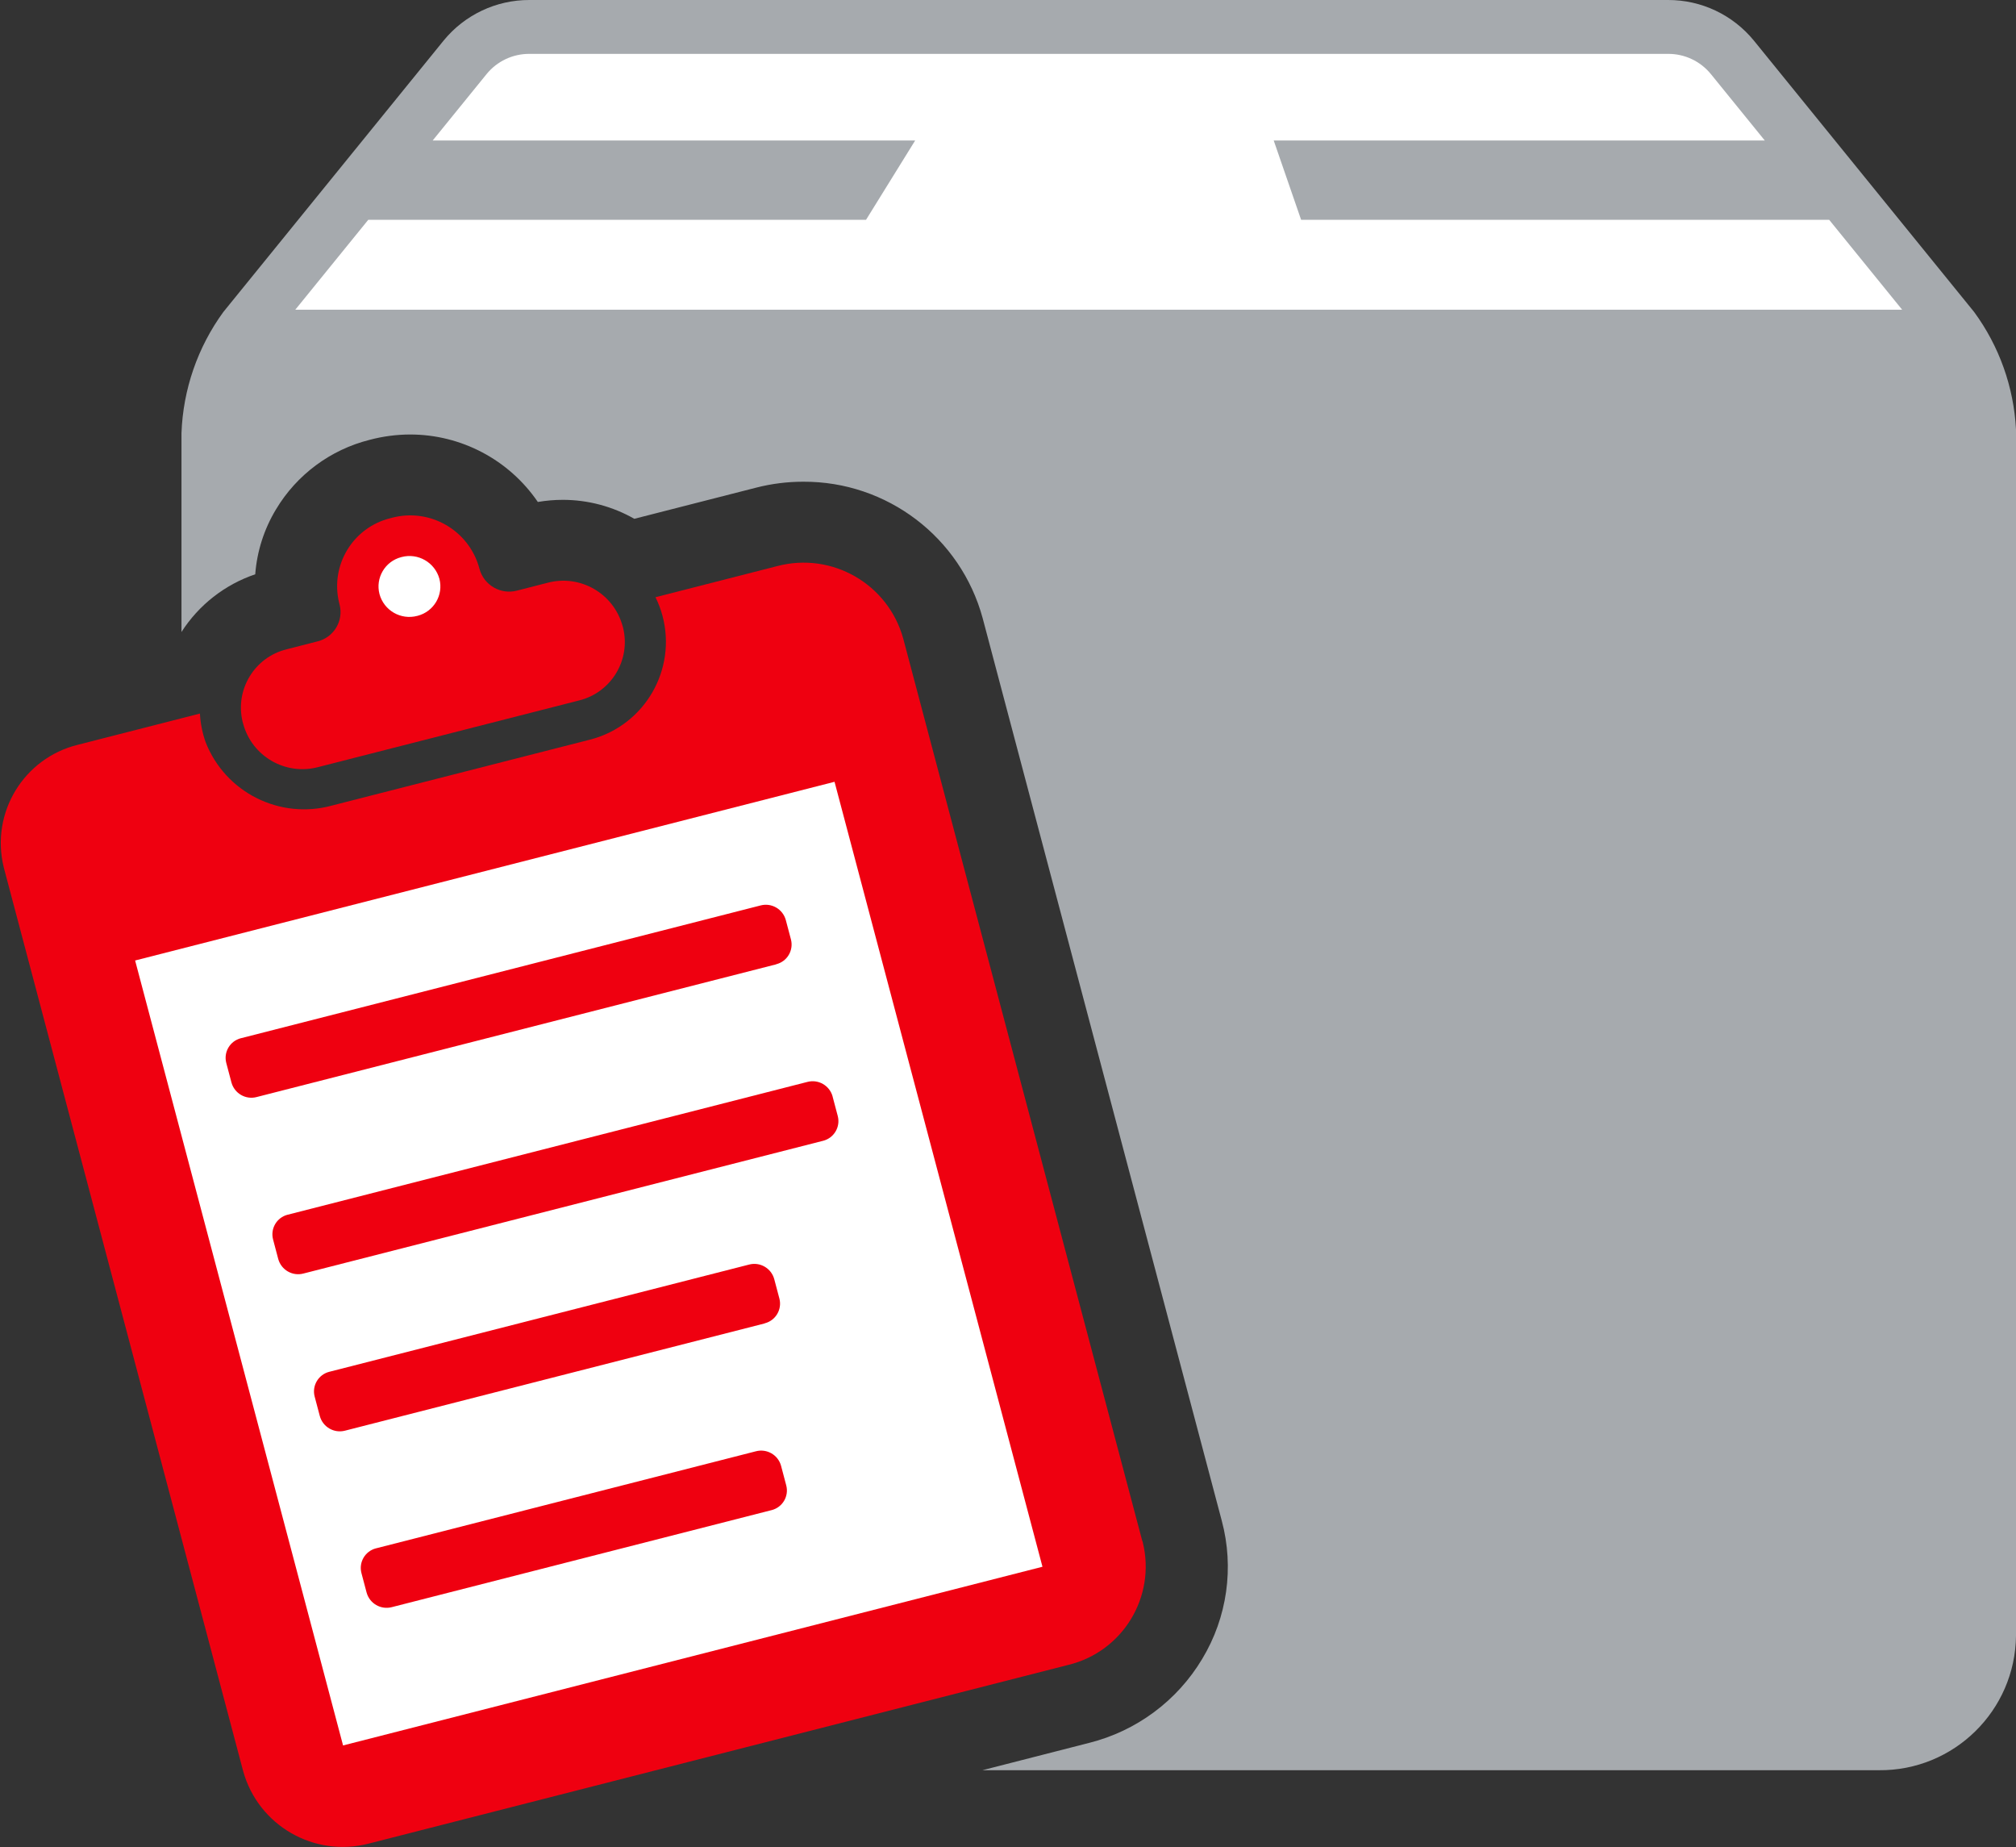
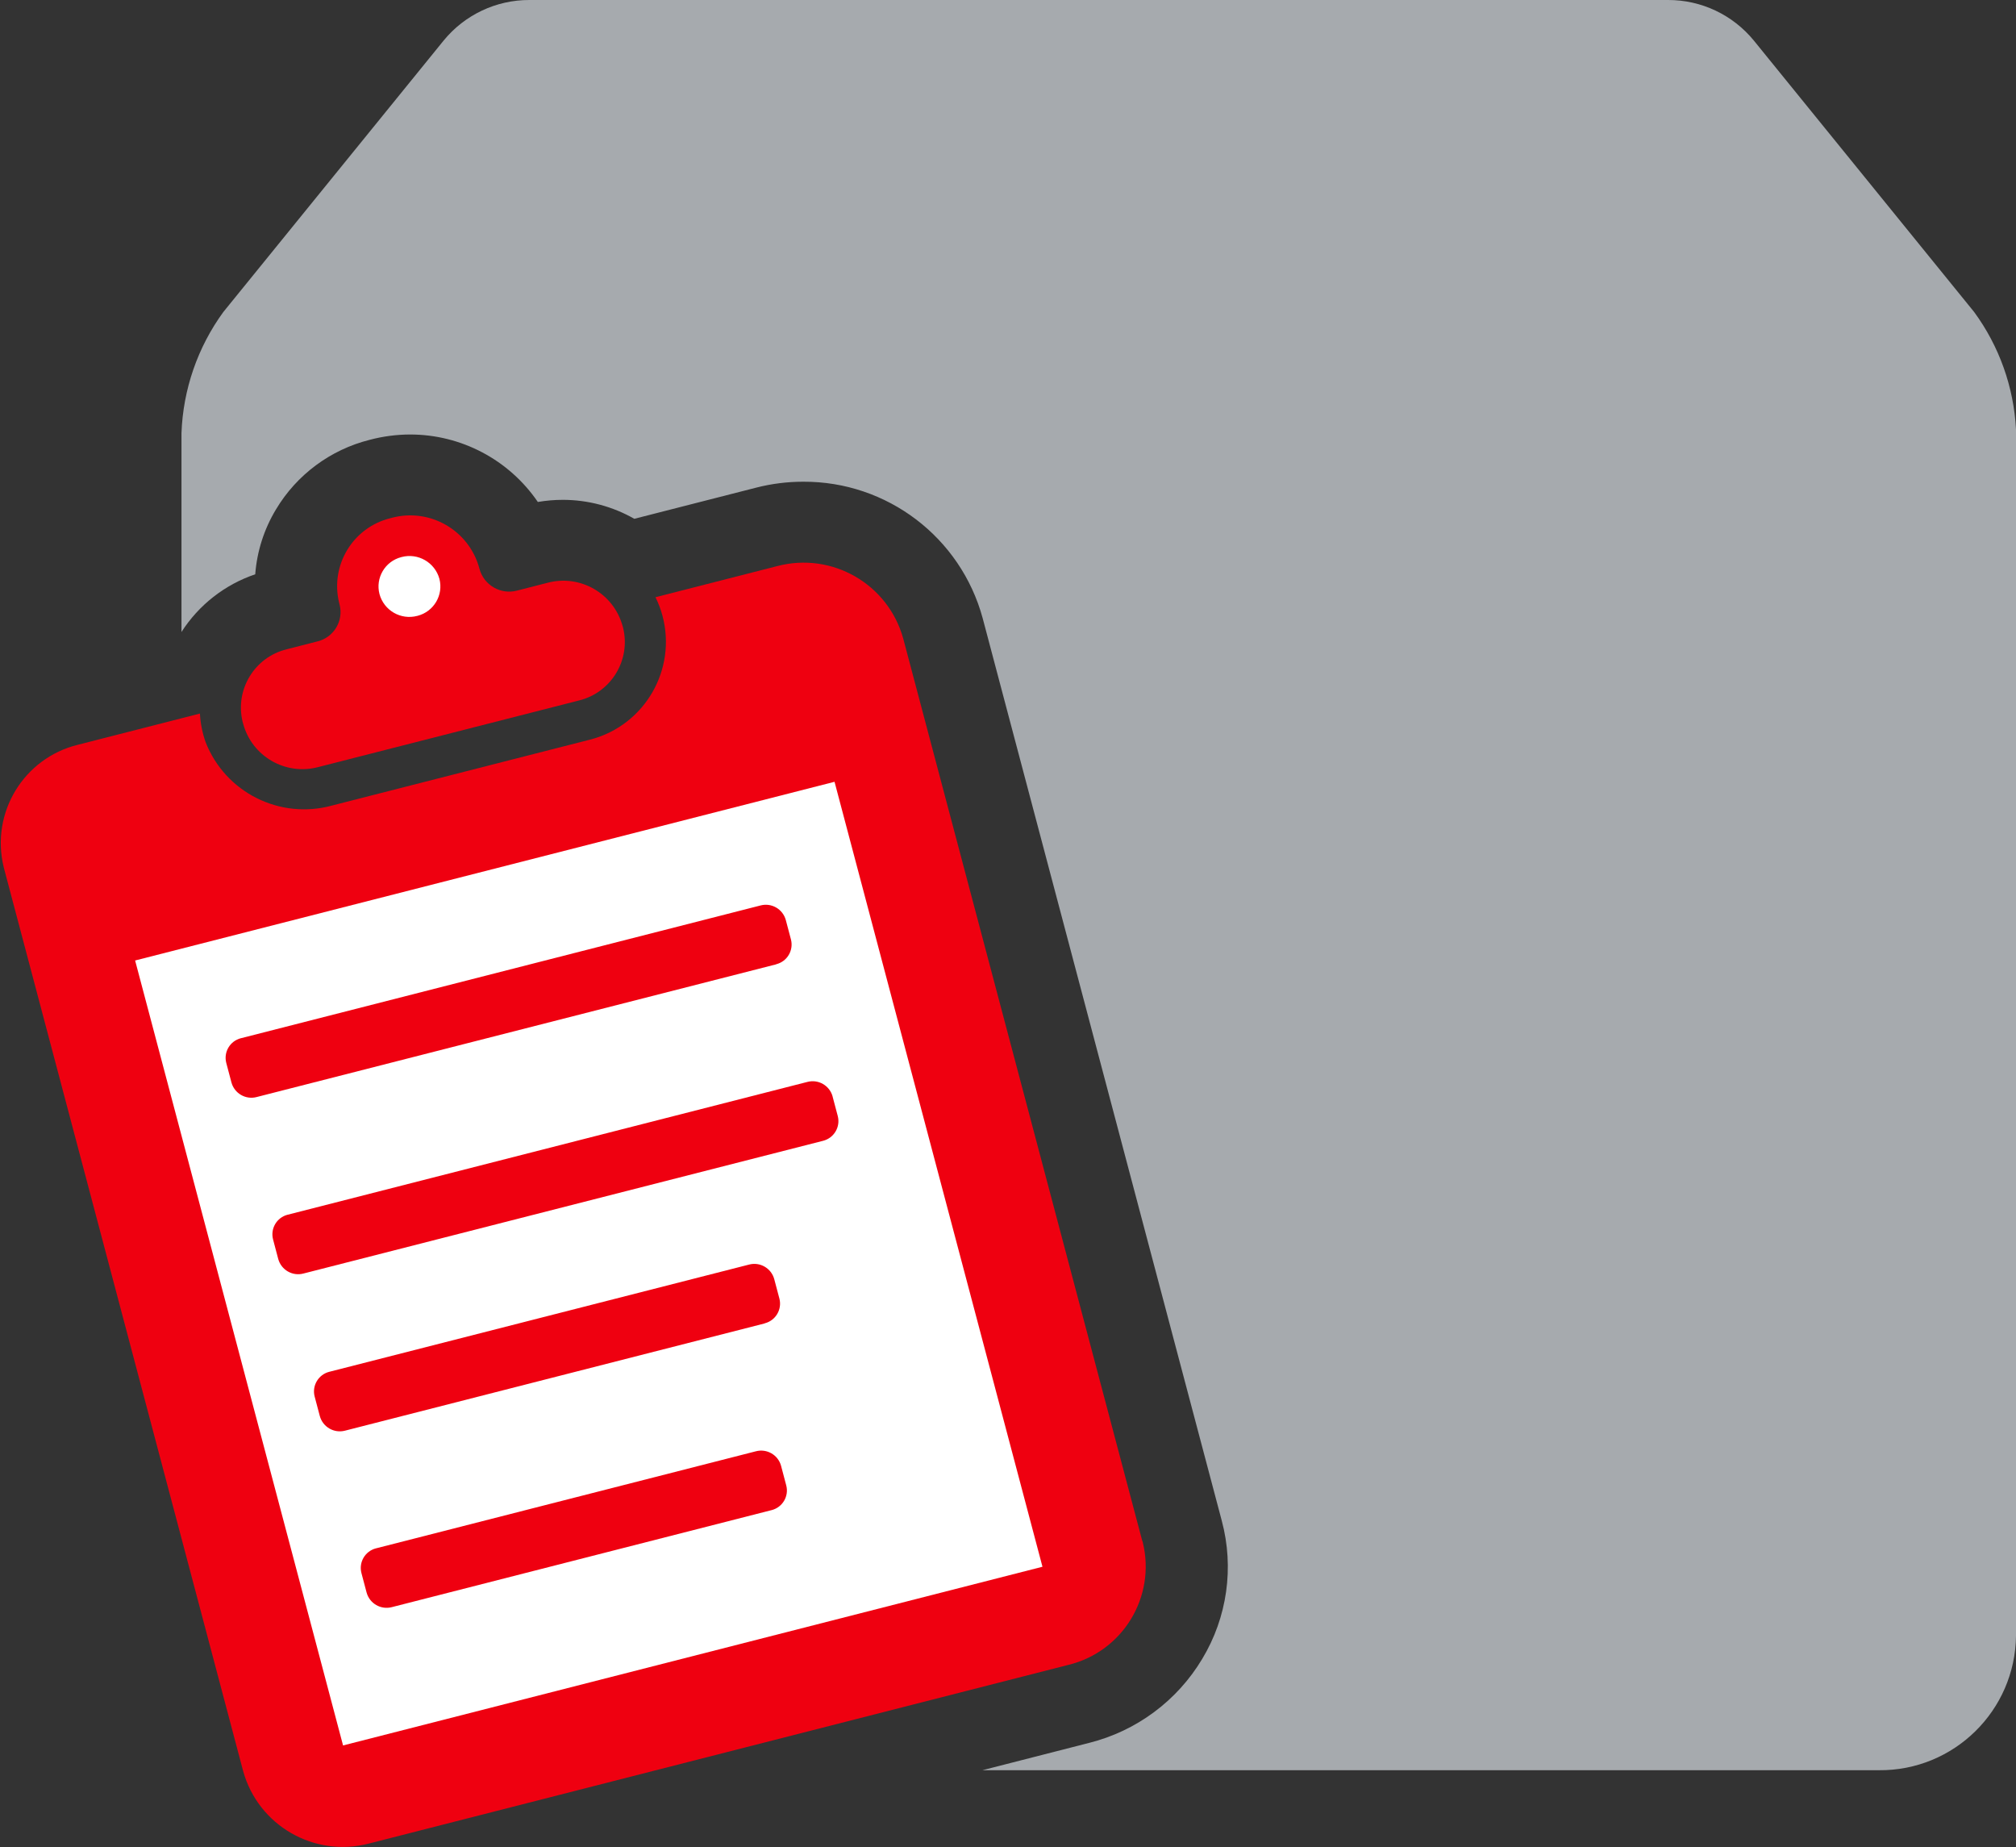
<svg xmlns="http://www.w3.org/2000/svg" version="1.1" id="Слой_1" x="0px" y="0px" width="47.312px" height="43.344px" viewBox="0 0 47.312 43.344" enable-background="new 0 0 47.312 43.344" xml:space="preserve">
  <rect x="0" y="0" width="47.312" height="43.344" fill="#333333" stroke="none" />
  <path fill="#A6AAAE" d="M46.33,7.321l-5.17-6.369C40.666,0.348,39.927-0.002,39.147,0H12.424c-0.78-0.002-1.519,0.348-2.013,0.952  l-5.17,6.369c-0.603,0.828-0.945,1.818-0.982,2.842v4.666c0.406-0.635,1.017-1.112,1.731-1.354c0.041-0.538,0.207-1.059,0.486-1.521  c0.487-0.815,1.279-1.403,2.2-1.634c0.309-0.082,0.627-0.124,0.946-0.125c1.2-0.001,2.323,0.592,3,1.583  c0.195-0.033,0.392-0.05,0.589-0.05c0.587,0.001,1.165,0.154,1.675,0.445l2.864-0.732c0.359-0.092,0.729-0.138,1.1-0.138  c1.966-0.01,3.694,1.303,4.211,3.2l5.612,21.18c0.294,1.098,0.128,2.268-0.459,3.241c-0.589,0.985-1.546,1.694-2.659,1.972  l-2.5,0.64h21.038c1.761,0.017,3.202-1.398,3.219-3.159c0,0,0,0,0,0v-28.3C47.26,9.082,46.919,8.124,46.33,7.321z" />
  <path fill="#EF0010" d="M26.809,36.163l-5.612-21.181c-0.354-1.279-1.67-2.037-2.954-1.7l-2.86,0.731  c0.069,0.139,0.124,0.284,0.164,0.434c0.338,1.264-0.413,2.564-1.677,2.902c-0.013,0.004-0.026,0.007-0.04,0.01L7.796,18.9  c-1.226,0.339-2.51-0.305-2.972-1.49c-0.075-0.215-0.12-0.44-0.132-0.667l-2.863,0.732c-1.274,0.312-2.054,1.598-1.742,2.872  c0.002,0.009,0.005,0.019,0.007,0.028l5.612,21.181c0.354,1.28,1.671,2.037,2.955,1.7l16.414-4.192  c1.275-0.311,2.056-1.597,1.745-2.871c-0.003-0.011-0.005-0.022-0.008-0.033L26.809,36.163z" />
  <polygon fill="#FFFFFF" points="8.051,40.955 3.171,22.537 19.585,18.344 24.465,36.762 " />
-   <path fill="#FFFFFF" d="M6.93,7.267l1.712-2.109h11.682l1.153-1.861H10.154l1.264-1.557c0.246-0.303,0.616-0.478,1.006-0.476h26.723  c0.39-0.002,0.76,0.173,1.006,0.476l1.264,1.557H29.892l0.643,1.861h12.393l1.712,2.109H6.931H6.93z" />
  <path fill="#EF0010" d="M7.452,15.049L6.73,15.234c-0.757,0.185-1.22,0.947-1.036,1.704c0.002,0.006,0.003,0.013,0.005,0.019  l0.008,0.027C5.914,17.747,6.698,18.201,7.463,18l6.124-1.564c0.757-0.185,1.221-0.949,1.036-1.706  c-0.001-0.006-0.003-0.012-0.005-0.018l-0.008-0.027c-0.21-0.761-0.992-1.212-1.755-1.012l-0.722,0.185  c-0.383,0.1-0.775-0.126-0.88-0.508l-0.006-0.023c-0.244-0.886-1.156-1.412-2.045-1.179l-0.038,0.01  c-0.881,0.216-1.421,1.105-1.205,1.987c0.002,0.007,0.003,0.014,0.005,0.02l0.006,0.023c0.096,0.379-0.134,0.764-0.513,0.86  c-0.001,0-0.003,0.001-0.004,0.001L7.452,15.049z" />
  <path fill="#FFFFFF" d="M9.426,13.07c0.385-0.101,0.78,0.127,0.886,0.511c0.099,0.381-0.13,0.769-0.511,0.868  c-0.003,0.001-0.006,0.002-0.009,0.002c-0.386,0.102-0.781-0.126-0.886-0.511c-0.099-0.38,0.129-0.768,0.509-0.867  c0.004-0.001,0.008-0.002,0.012-0.003L9.426,13.07z" />
  <path fill="#EF0010" d="M18.452,34.854c0.066,0.254-0.087,0.513-0.341,0.579c-0.002,0-0.004,0.001-0.006,0.001l-8.91,2.276  c-0.257,0.067-0.52-0.085-0.591-0.341l-0.122-0.46c-0.066-0.254,0.087-0.513,0.341-0.579c0.002,0,0.004-0.001,0.006-0.001  l8.91-2.276c0.257-0.068,0.521,0.084,0.591,0.34L18.452,34.854z" />
-   <path fill="#EF0010" d="M19.539,25.727l0.122,0.46c0.066,0.255-0.088,0.514-0.342,0.58c-0.002,0-0.003,0.001-0.005,0.001  L7.121,29.882c-0.257,0.068-0.52-0.084-0.591-0.34l-0.122-0.461c-0.066-0.254,0.087-0.513,0.341-0.579  c0.002,0,0.004-0.001,0.006-0.001l12.193-3.115c0.257-0.068,0.521,0.084,0.592,0.341L19.539,25.727z" />
+   <path fill="#EF0010" d="M19.539,25.727l0.122,0.46c0.066,0.255-0.088,0.514-0.342,0.58L7.121,29.882c-0.257,0.068-0.52-0.084-0.591-0.34l-0.122-0.461c-0.066-0.254,0.087-0.513,0.341-0.579  c0.002,0,0.004-0.001,0.006-0.001l12.193-3.115c0.257-0.068,0.521,0.084,0.592,0.341L19.539,25.727z" />
  <path fill="#EF0010" d="M18.216,22.627L6.023,25.741c-0.257,0.068-0.521-0.085-0.591-0.341L5.31,24.94  c-0.066-0.254,0.087-0.513,0.341-0.579c0.002,0,0.004-0.001,0.006-0.001l12.193-3.115c0.257-0.067,0.52,0.085,0.591,0.341  l0.122,0.46c0.064,0.255-0.09,0.514-0.345,0.578c0,0,0,0-0.001,0L18.216,22.627z" />
  <path fill="#EF0010" d="M17.945,31.053l-9.848,2.516c-0.257,0.067-0.52-0.085-0.591-0.341l-0.122-0.46  c-0.066-0.255,0.088-0.514,0.342-0.58c0.002,0,0.003-0.001,0.005-0.001l9.848-2.515c0.257-0.068,0.521,0.085,0.591,0.341l0.122,0.46  c0.064,0.254-0.09,0.513-0.345,0.577c0,0-0.001,0-0.001,0L17.945,31.053z" />
</svg>